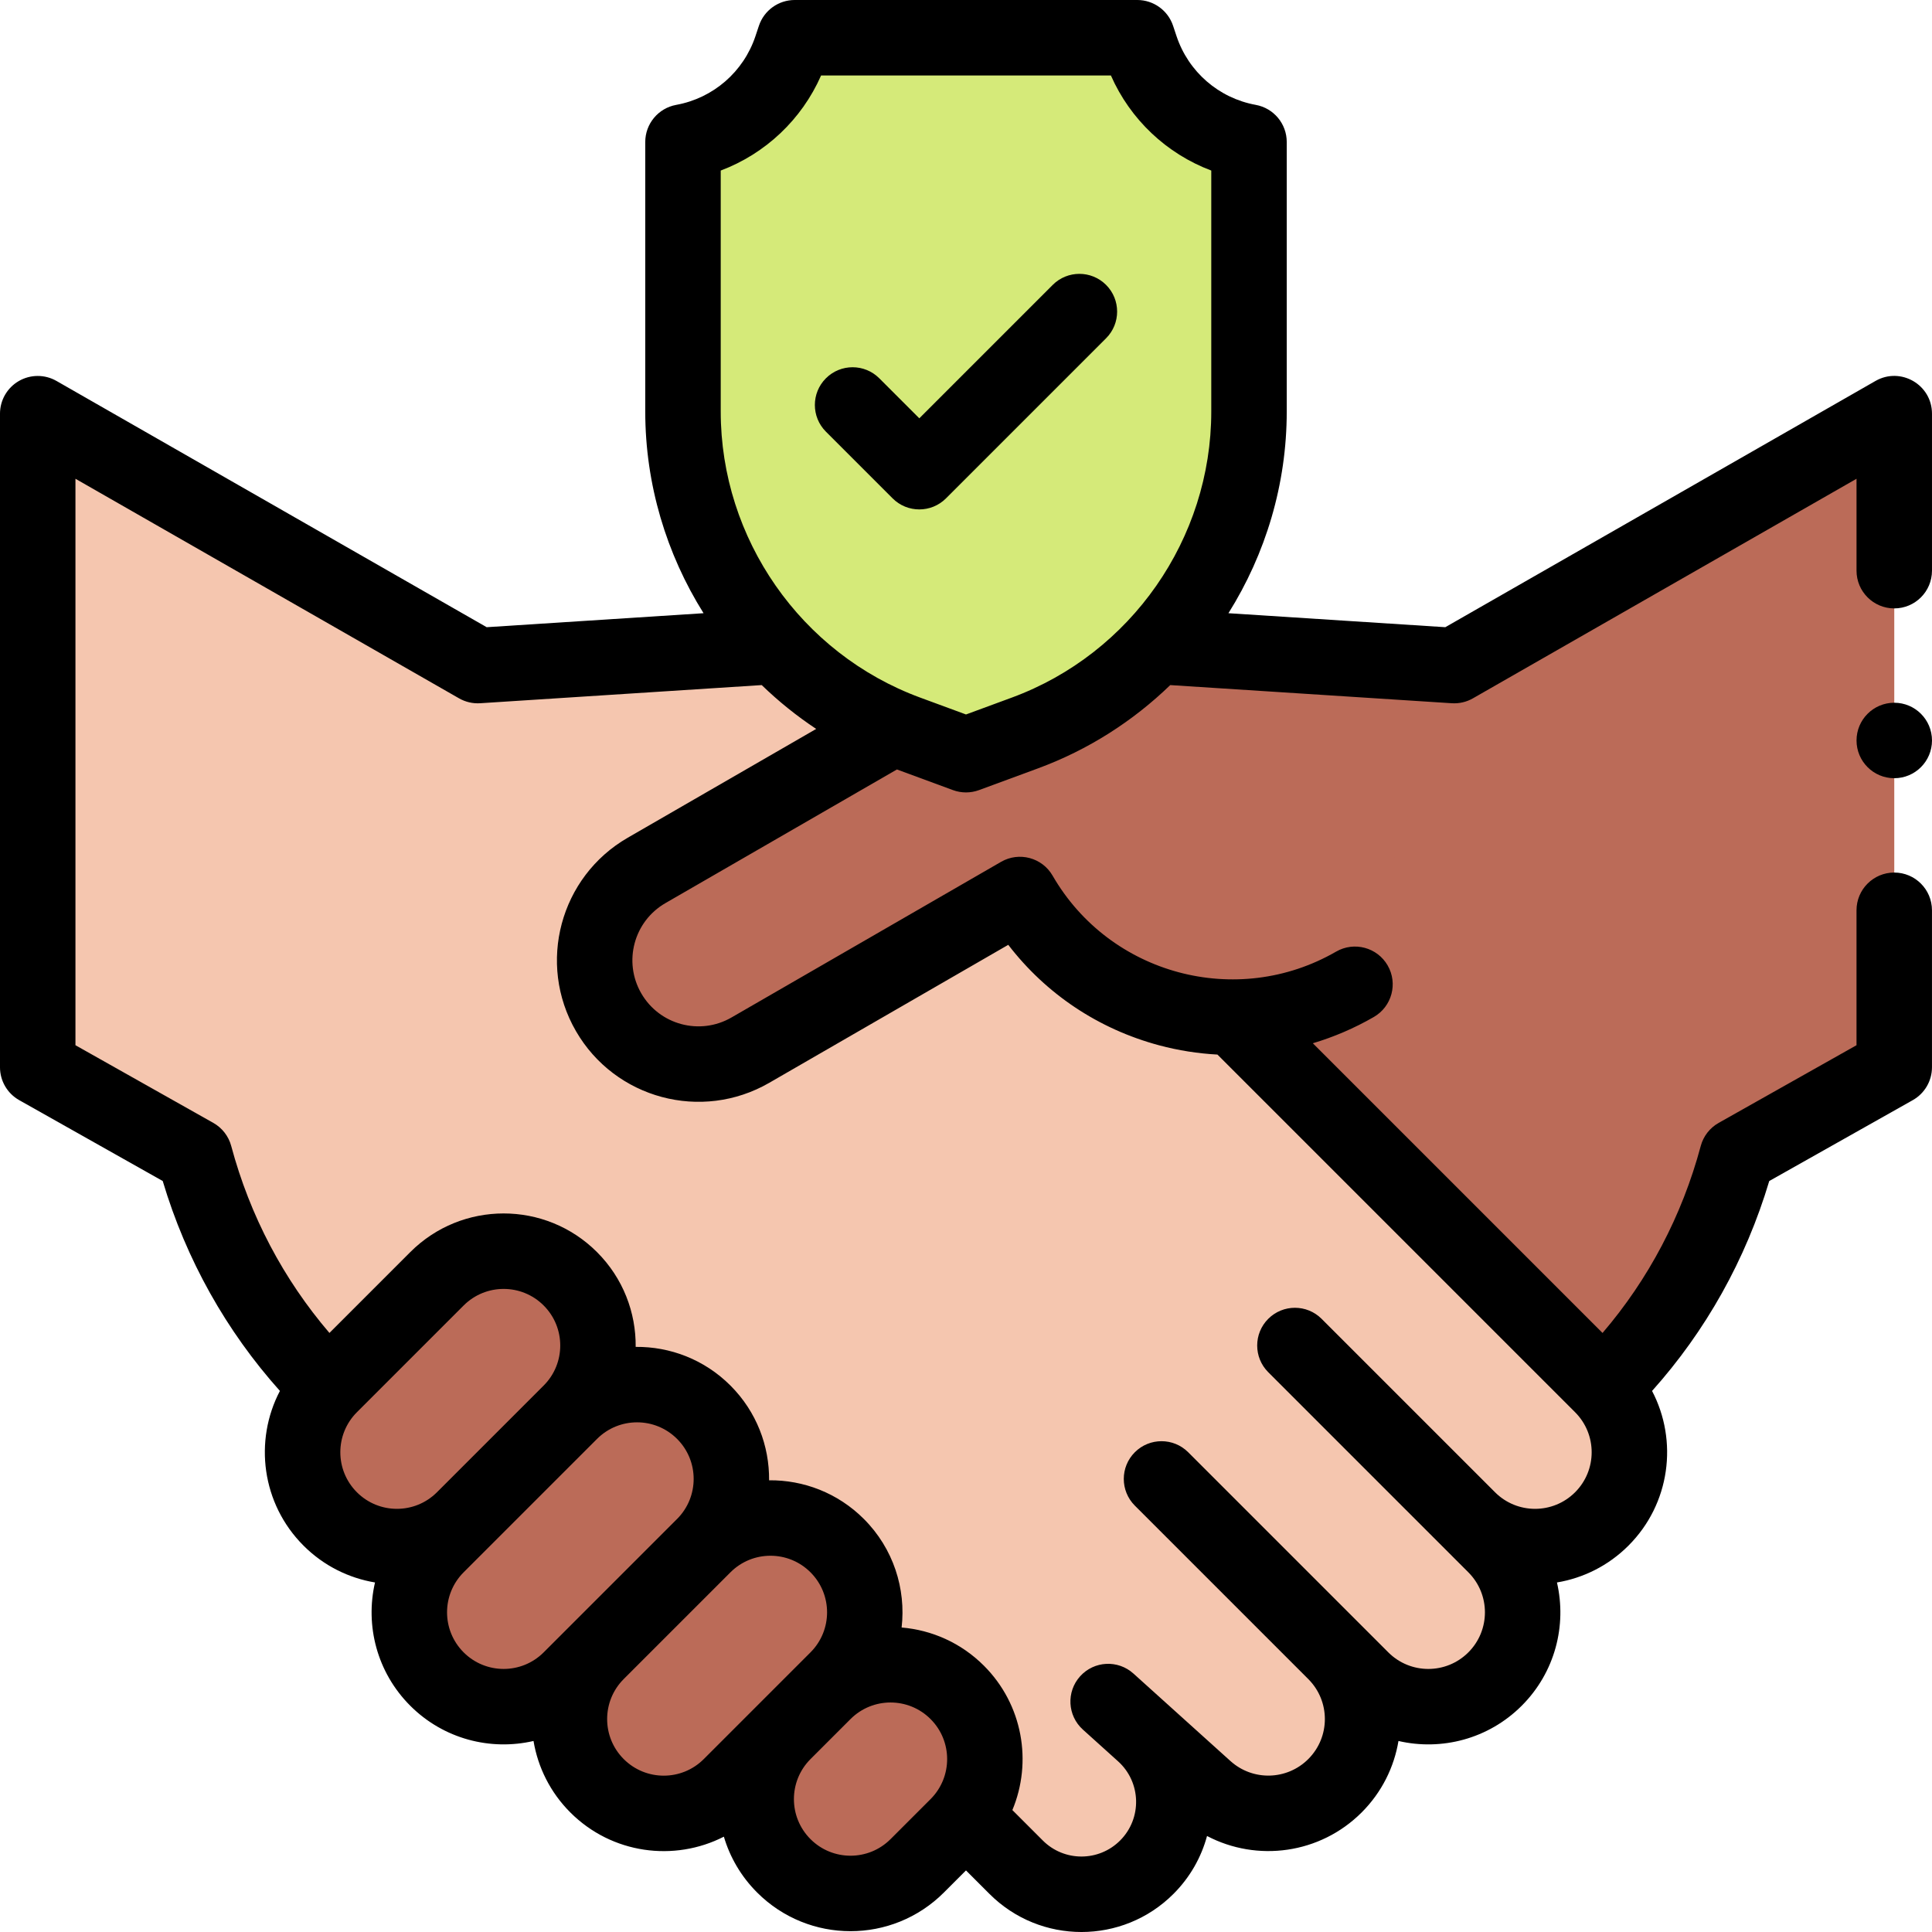
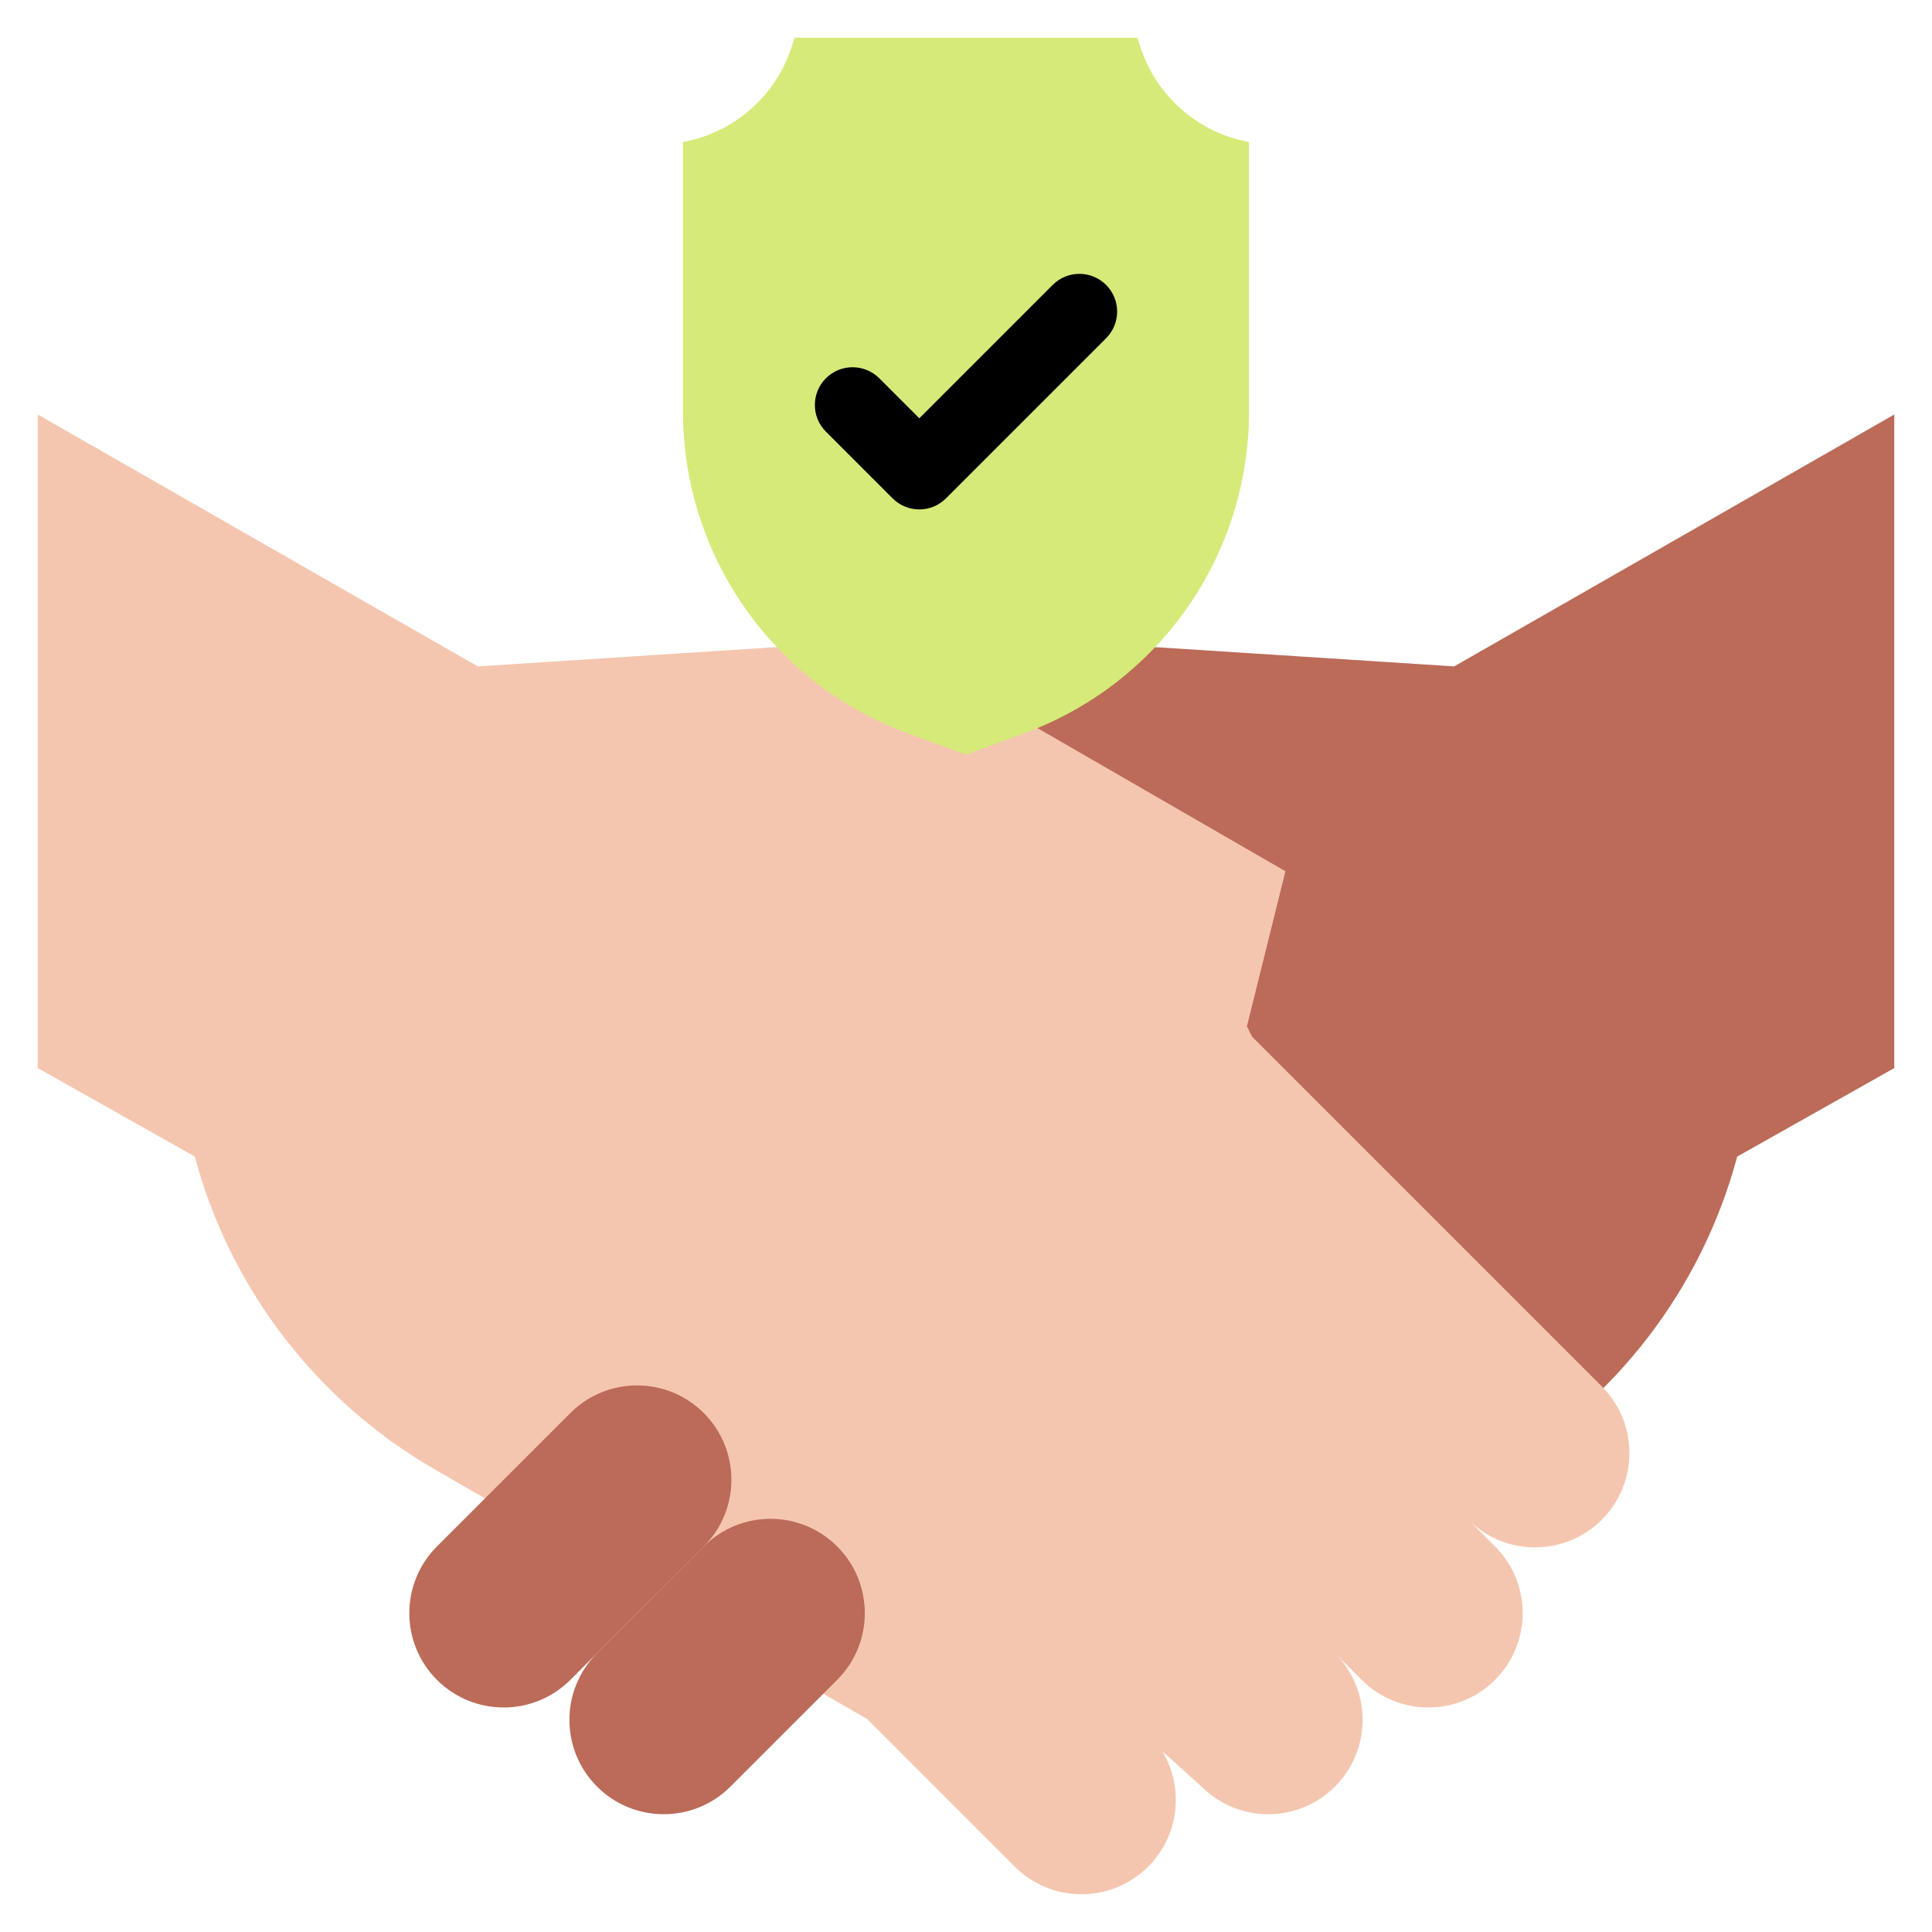
<svg xmlns="http://www.w3.org/2000/svg" id="Capa_1" viewBox="0 0 512 512">
  <g>
    <g>
      <path d="m502 109.847-116.622 66.754-77.727-5.013c-19.702-1.271-39.339 3.319-56.436 13.19l-79.867 46.111 111.692 241.111 30.256-32.603 83.451-49.967c31.368-18.11 54.256-47.939 63.631-82.925l41.622-23.453z" fill="#bb6b58" />
      <path d="m424.489 367.398-92.654-92.654-1.388-2.744 10.205-41.11-79.867-46.111c-17.098-9.871-36.735-14.461-56.437-13.19l-77.727 5.013-116.621-66.755v173.205l41.622 23.453c9.375 34.986 32.263 64.815 63.631 82.925l114.576 66.15 39.097 39.097c9.763 9.763 25.592 9.763 35.355 0 8.306-8.306 9.541-21.001 3.713-30.618l10.429 9.405c9.763 9.763 25.592 9.763 35.355 0 9.763-9.763 9.763-25.592 0-35.355l-17.625-17.625 24.696 24.696c9.763 9.763 25.592 9.763 35.355 0 9.763-9.763 9.763-25.592 0-35.355l-7.07-7.07c9.763 9.762 25.592 9.762 35.354-.001 9.764-9.764 9.764-25.593.001-35.356z" fill="#f5c6af" />
      <g fill="#bb6b58">
-         <path d="m359.087 261.063c-31.114 17.964-70.828 7.323-88.792-23.792l-71.447 41.25c-13.153 7.594-29.972 3.087-37.566-10.066-7.594-13.153-3.087-29.972 10.066-37.566l79.867-46.111c17.098-9.871 36.734-14.461 56.436-13.19l77.727 5.013z" />
-         <path d="m151.151 339.114c-9.763-9.763-25.592-9.763-35.355 0l-28.284 28.284c-9.763 9.763-9.763 25.592 0 35.355 9.763 9.763 25.592 9.763 35.355 0l28.284-28.284c9.763-9.763 9.763-25.592 0-35.355z" />
        <path d="m186.506 374.47c-9.763-9.763-25.592-9.763-35.355 0l-35.355 35.355c-9.763 9.763-9.763 25.592 0 35.355 9.763 9.763 25.592 9.763 35.355 0l35.355-35.355c9.763-9.763 9.763-25.592 0-35.355z" />
        <path d="m221.862 409.825c-9.763-9.763-25.592-9.763-35.355 0l-28.284 28.284c-9.763 9.763-9.763 25.592 0 35.355 9.763 9.763 25.592 9.763 35.355 0l28.284-28.284c9.763-9.763 9.763-25.592 0-35.355z" />
-         <path d="m253.681 448.716c-9.763-9.763-25.592-9.763-35.355 0l-10.607 10.607c-9.763 9.763-9.763 25.592 0 35.355 9.763 9.763 25.592 9.763 35.355 0l10.607-10.607c9.764-9.763 9.764-25.592 0-35.355z" />
      </g>
      <path d="m301.395 10h-90.789l-.917 2.75c-4.303 12.909-15.3 22.447-28.689 24.881v71.43c0 38.037 23.711 72.042 59.403 85.192l15.597 5.747 15.597-5.746c35.692-13.15 59.403-47.155 59.403-85.192v-71.43c-13.388-2.434-24.385-11.972-28.689-24.881z" fill="#d5ea79" />
    </g>
    <g>
      <path d="m278.98 75.502-35.355 35.355-10.606-10.606c-3.905-3.905-10.237-3.905-14.143 0-3.905 3.905-3.905 10.237 0 14.143l17.678 17.678c3.905 3.905 10.237 3.905 14.143 0l42.426-42.427c3.905-3.905 3.905-10.237 0-14.143-3.905-3.905-10.237-3.905-14.143 0z" />
-       <circle cx="502" cy="196.234" r="10" />
-       <path d="m497.032 100.953-114.012 65.26-57.47-3.706c9.855-15.716 15.45-34.152 15.45-53.445v-71.43c0-4.833-3.456-8.974-8.211-9.839-9.799-1.781-17.842-8.758-20.991-18.206l-.917-2.75c-1.361-4.083-5.183-6.837-9.486-6.837h-90.789c-4.304 0-8.125 2.754-9.486 6.837l-.918 2.751c-3.148 9.447-11.191 16.424-20.99 18.205-4.755.865-8.211 5.006-8.211 9.839v71.43c0 19.293 5.595 37.73 15.449 53.445l-57.47 3.707-114.012-65.261c-3.095-1.771-6.898-1.76-9.983.027-3.086 1.789-4.985 5.085-4.985 8.651v173.206c0 3.61 1.946 6.94 5.091 8.712l38.033 21.431c6.239 20.897 16.864 39.769 31.058 55.627-6.927 13.204-4.841 29.904 6.258 41.003 5.352 5.352 12.007 8.598 18.943 9.759-2.63 11.373.479 23.804 9.341 32.667 8.862 8.862 21.294 11.971 32.667 9.341 1.161 6.936 4.407 13.592 9.76 18.944 11.011 11.01 27.53 13.144 40.684 6.415 1.601 5.417 4.539 10.523 8.814 14.798 13.668 13.668 35.83 13.668 49.498 0l5.853-5.854 6.221 6.221c13.466 13.466 35.298 13.466 48.763 0 4.422-4.422 7.379-9.733 8.896-15.344 13.252 6.956 29.933 4.799 40.98-6.248 5.348-5.348 8.593-11.999 9.754-18.93 11.371 2.627 23.799-.482 32.66-9.343 8.862-8.862 11.971-21.294 9.341-32.667 6.936-1.161 13.591-4.407 18.943-9.759 11.098-11.098 13.184-27.794 6.261-40.997 14.194-15.859 24.816-34.735 31.055-55.633l38.033-21.431c3.145-1.771 5.091-5.102 5.091-8.712v-41.604c0-5.522-4.478-10-10-10s-10 4.478-10 10v35.76l-36.531 20.584c-2.342 1.319-4.055 3.527-4.75 6.124-4.972 18.555-13.886 35.375-26.024 49.545l-76.773-76.773c5.574-1.667 10.998-3.982 16.166-6.965 4.783-2.761 6.422-8.877 3.66-13.66-2.761-4.783-8.877-6.422-13.66-3.66-26.267 15.163-59.97 6.131-75.132-20.132-2.761-4.783-8.877-6.422-13.66-3.66l-71.447 41.25c-8.37 4.833-19.073 1.965-23.906-6.406-4.833-8.37-1.965-19.073 6.406-23.906l61.35-35.42 14.845 5.469c1.115.411 2.286.616 3.457.616s2.342-.205 3.457-.616l15.597-5.746c13.354-4.92 25.217-12.537 35.078-22.083l74.603 4.811c1.958.126 3.909-.326 5.611-1.301l101.655-58.187v24.356c0 5.523 4.477 10 10 10s10-4.477 10-10v-41.602c0-7.681-8.301-12.494-14.968-8.678zm-402.449 294.514c-5.858-5.858-5.858-15.355 0-21.213l28.284-28.284c5.858-5.858 15.355-5.858 21.213 0 5.857 5.857 5.858 15.353.002 21.211-.001.001-.001.001-.002.002l-28.29 28.29c-5.859 5.852-15.351 5.85-21.207-.006zm49.497 42.426c-5.858 5.858-15.355 5.858-21.213 0-5.858-5.858-5.858-15.355 0-21.213l35.355-35.354s0-.001.001-.001c5.858-5.857 15.354-5.857 21.212.001 5.856 5.856 5.857 15.349.005 21.208-.002.002-.004.003-.005.005zm42.426 28.285c-5.858 5.858-15.355 5.858-21.213 0s-5.858-15.355 0-21.213l28.284-28.284c5.858-5.858 15.355-5.858 21.213 0s5.858 15.355 0 21.213zm60.104 10.607-10.606 10.606c-5.858 5.858-15.355 5.858-21.213 0s-5.858-15.355 0-21.213l10.606-10.606c5.858-5.858 15.355-5.858 21.213 0 5.858 5.857 5.858 15.355 0 21.213zm-80.262-254.771c-17.936 10.355-24.081 33.29-13.726 51.226 10.355 17.936 33.29 24.081 51.226 13.726l63.354-36.577c9.988 13.001 23.883 22.316 39.969 26.627 5.117 1.37 10.294 2.175 15.464 2.457l94.782 94.782c5.858 5.858 5.858 15.355 0 21.213-5.856 5.855-15.348 5.857-21.206.006l-45.969-45.968c-3.905-3.905-10.237-3.905-14.143 0-3.905 3.905-3.905 10.237 0 14.143l53.033 53.032c5.858 5.858 5.858 15.355 0 21.213s-15.355 5.858-21.213 0l-53.032-53.033c-3.906-3.905-10.237-3.905-14.142 0s-3.905 10.237 0 14.143l45.974 45.974c5.851 5.851 5.851 15.337 0 21.188-5.639 5.639-14.706 5.873-20.628.532l-25.721-23.194c-4.101-3.698-10.425-3.372-14.123.73-3.698 4.101-3.372 10.425.729 14.123l9.324 8.408c6.157 5.552 6.404 15.131.541 20.993-5.655 5.655-14.823 5.655-20.478 0l-8.07-8.07c5.312-12.71 2.803-27.916-7.541-38.26-6.086-6.086-13.855-9.454-21.809-10.121 1.178-10.245-2.152-20.911-10.011-28.77-6.927-6.927-16.034-10.336-25.113-10.242.094-9.078-3.316-18.185-10.242-25.112-6.927-6.927-16.034-10.337-25.112-10.243.094-9.078-3.316-18.186-10.243-25.113-13.668-13.668-35.83-13.668-49.498 0l-21.416 21.416c-12.138-14.17-21.056-30.987-26.027-49.542-.695-2.597-2.408-4.805-4.75-6.124l-36.531-20.583v-150.117l101.654 58.188c1.702.975 3.648 1.426 5.611 1.301l74.603-4.811c4.425 4.283 9.248 8.183 14.435 11.619zm101.792-37.144-12.14 4.473-12.14-4.473c-31.617-11.647-52.86-42.113-52.86-75.808v-63.863c11.837-4.458 21.464-13.518 26.6-25.199h76.8c5.136 11.683 14.763 20.741 26.6 25.199v63.862c0 33.696-21.243 64.162-52.86 75.809z" />
    </g>
  </g>
  <g />
  <g />
  <g />
  <g />
  <g />
  <g />
  <g />
  <g />
  <g />
  <g />
  <g />
  <g />
  <g />
  <g />
  <g />
</svg>